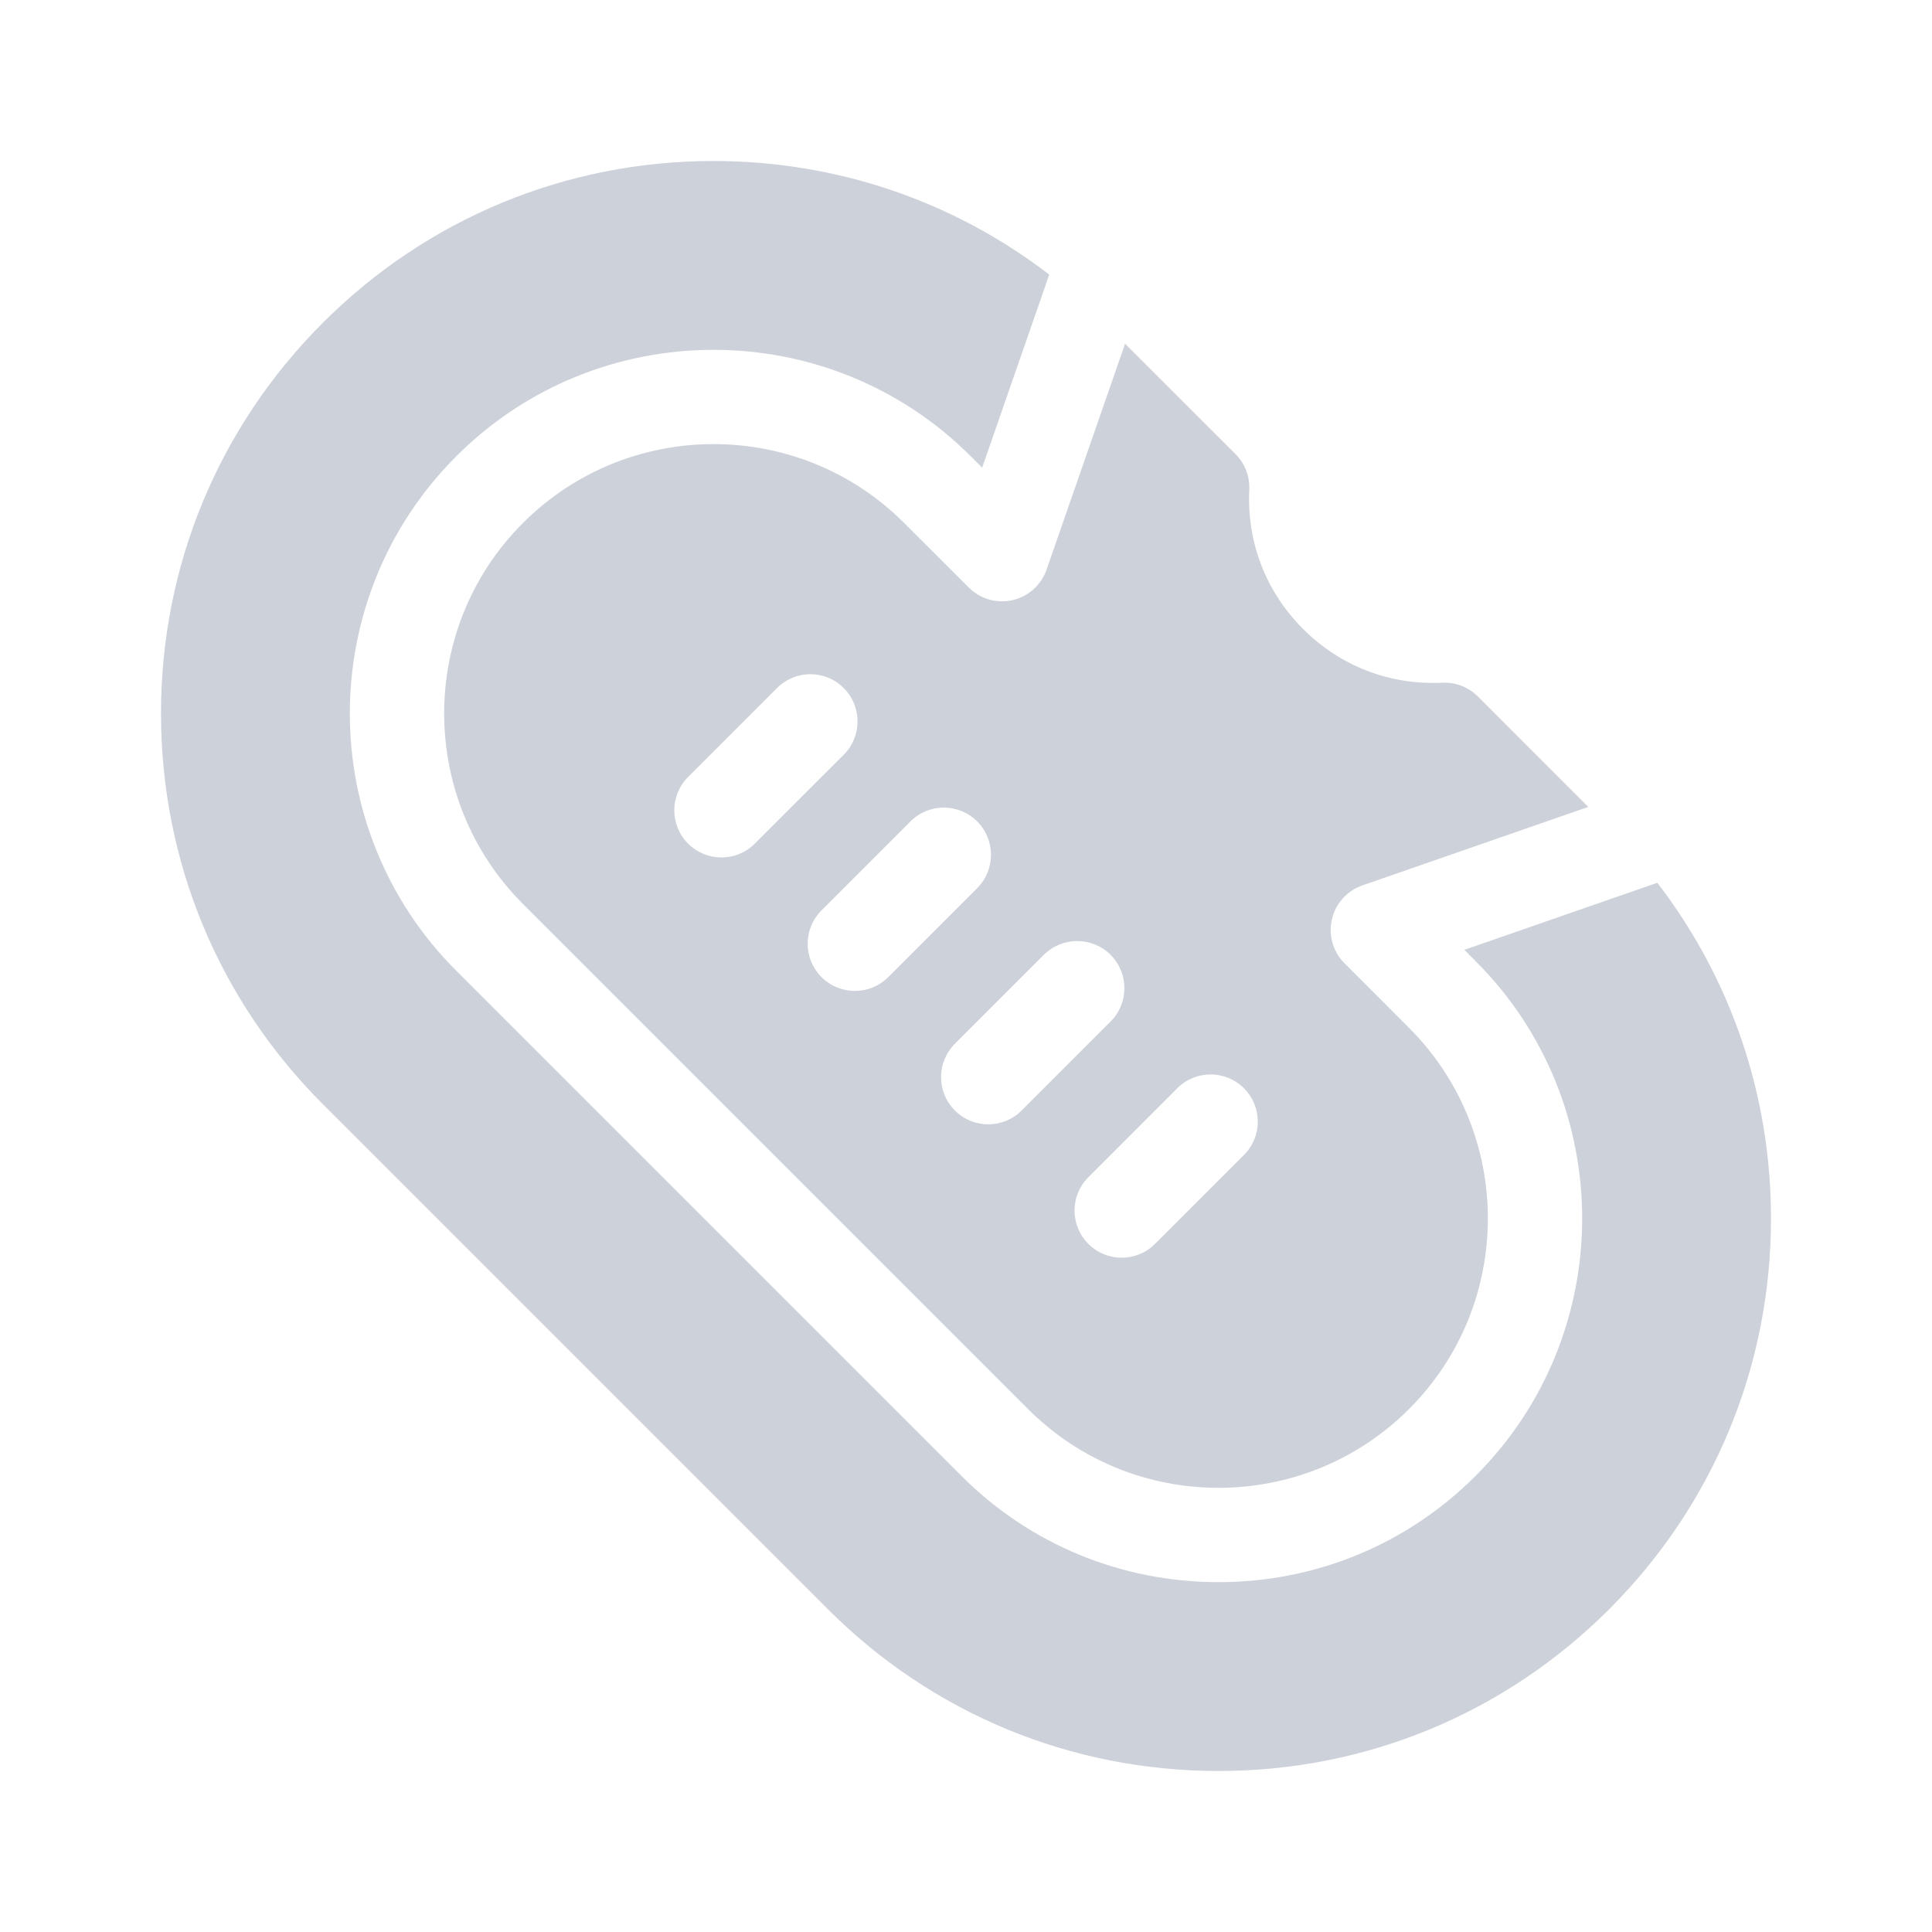
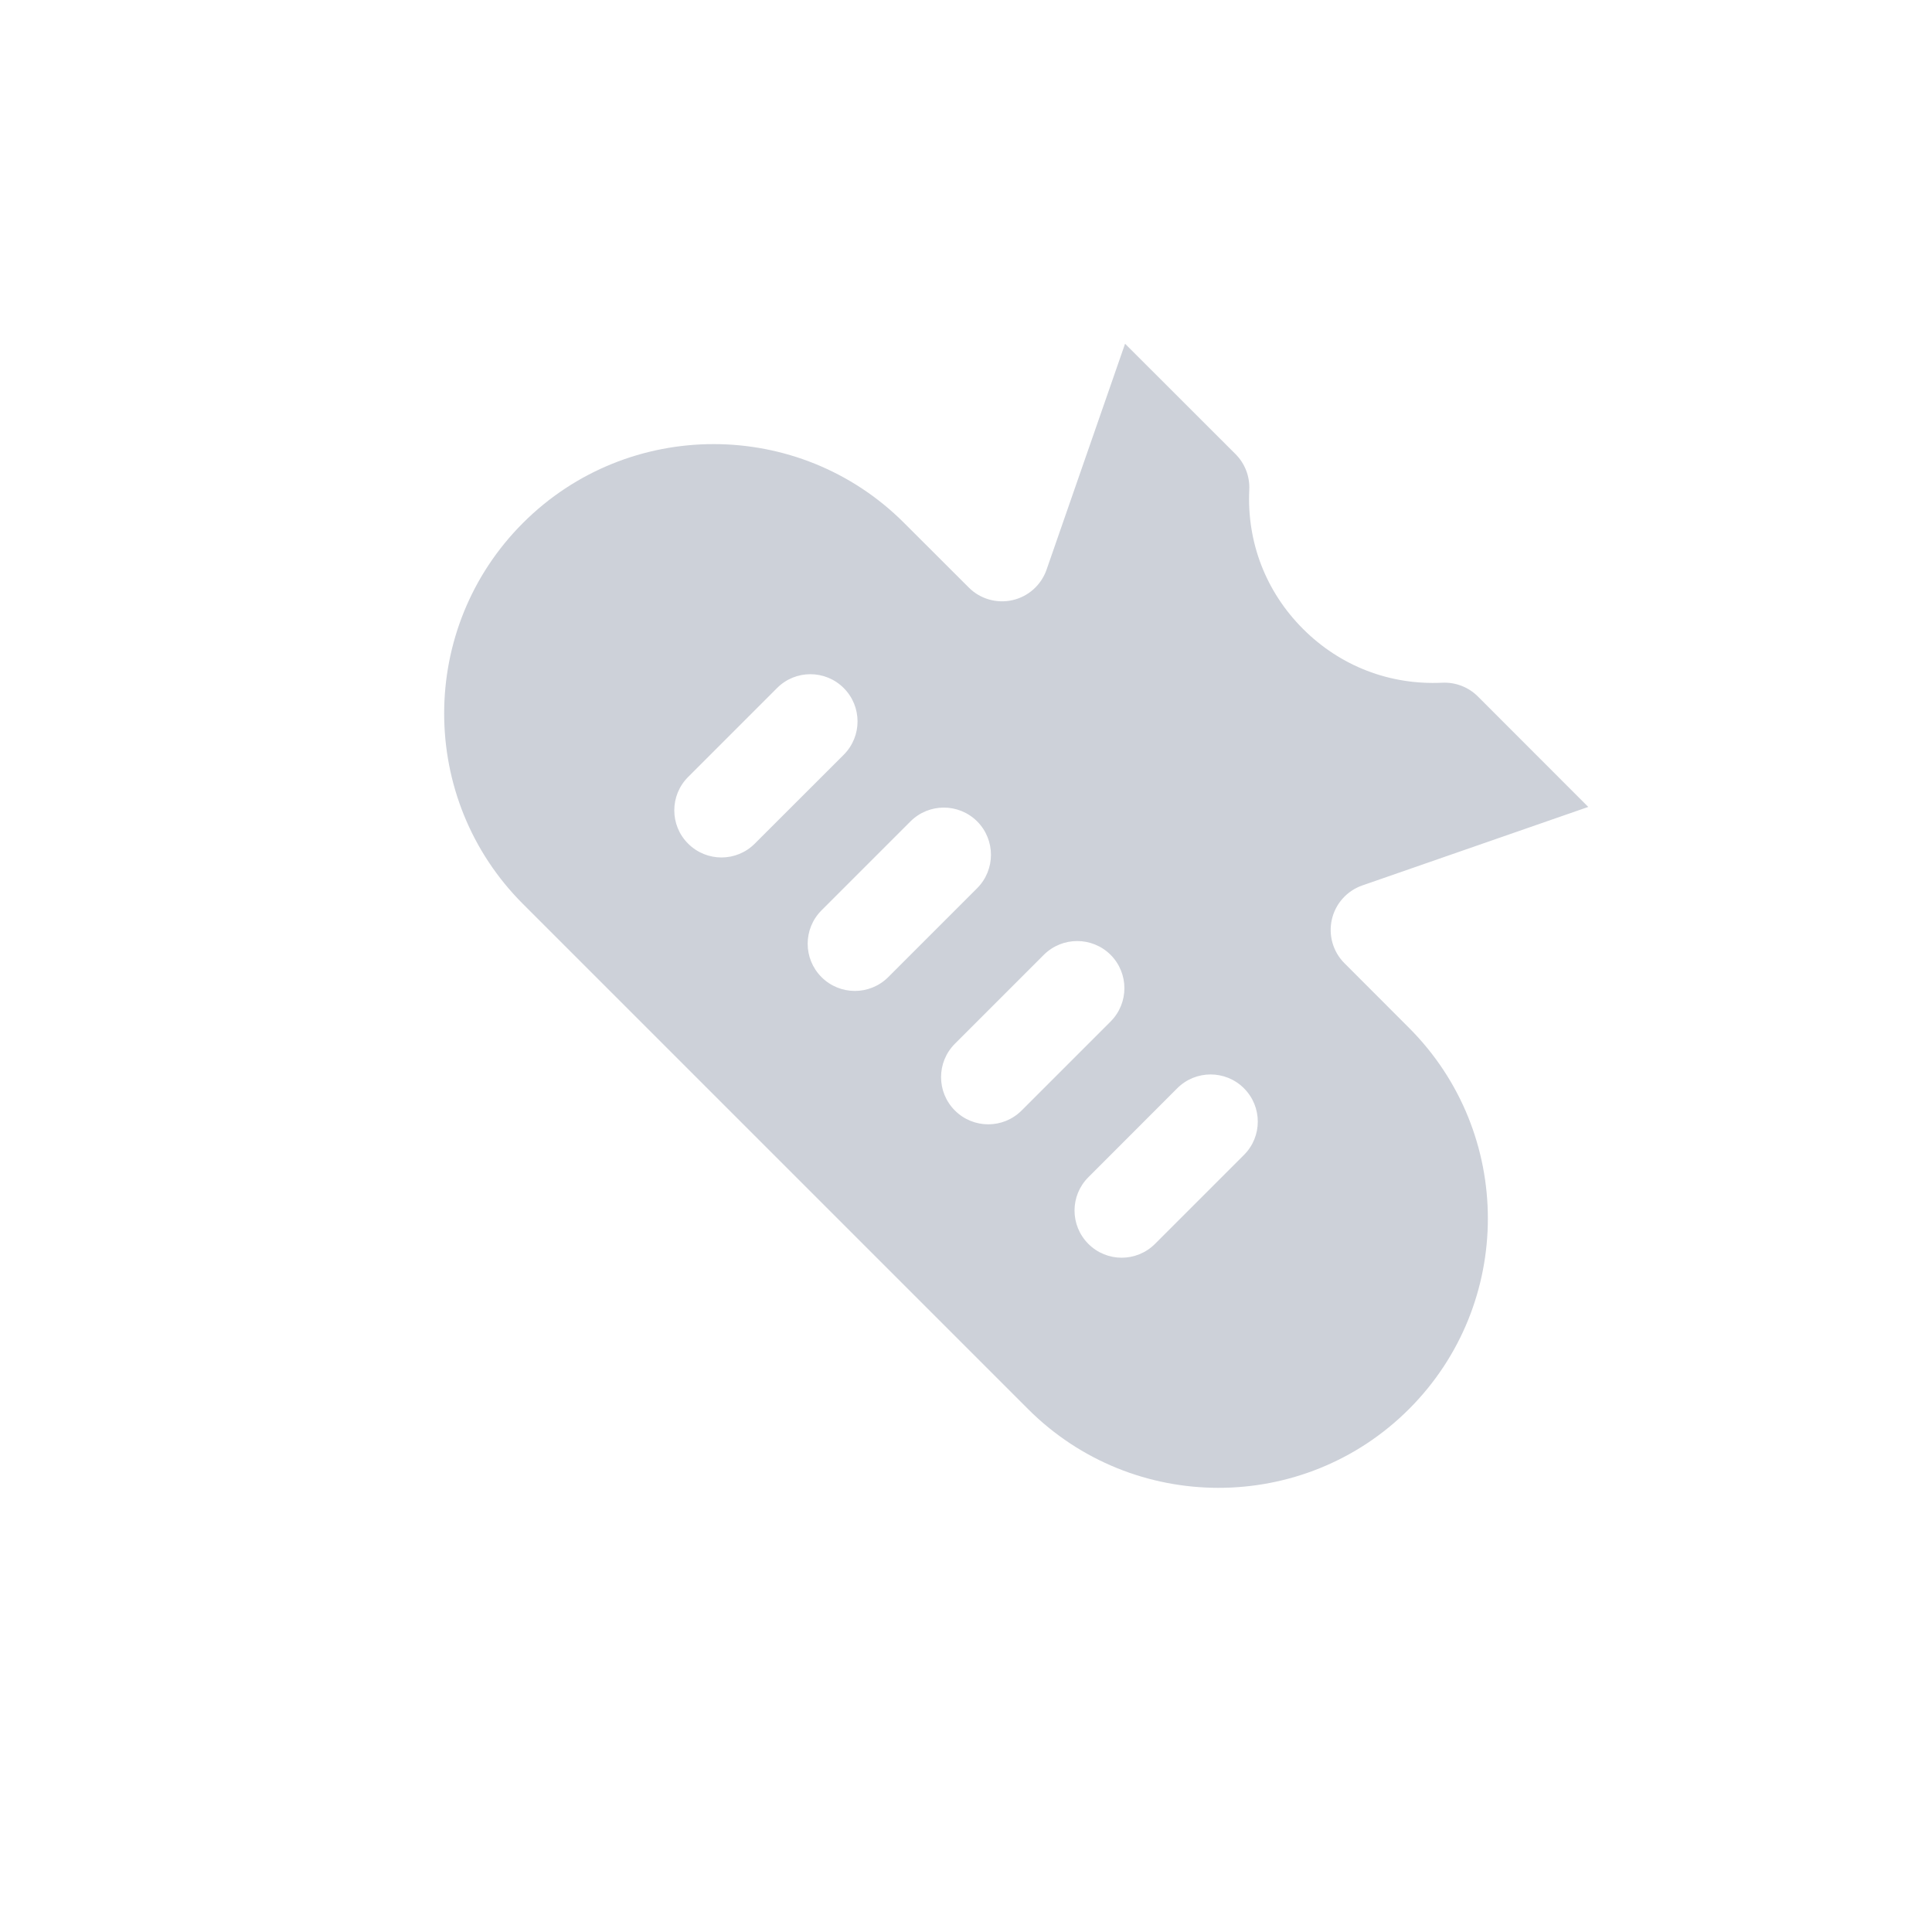
<svg xmlns="http://www.w3.org/2000/svg" width="24" height="24" viewBox="0 0 24 24" fill="none">
-   <path d="M18.191 11.799L18.332 11.941C20.095 13.703 20.095 16.57 18.332 18.332C17.48 19.185 16.345 19.654 15.137 19.654C13.928 19.654 12.793 19.185 11.941 18.332L5.668 12.059C3.905 10.297 3.905 7.43 5.668 5.668C7.43 3.905 10.297 3.905 12.059 5.668L12.201 5.809L13.034 3.411C11.842 2.496 10.391 2 8.863 2C7.03 2 5.306 2.714 4.01 4.01C2.714 5.306 2 7.03 2 8.863C2 10.697 2.714 12.42 4.01 13.716L10.284 19.99C11.58 21.286 13.303 22 15.137 22C16.97 22 18.694 21.286 19.99 19.99C21.286 18.694 22 16.97 22 15.137C22 13.609 21.504 12.158 20.588 10.966L18.191 11.799Z" fill="#CDD1D9" />
  <path d="M15.519 6.084C15.527 5.919 15.465 5.758 15.348 5.641L13.976 4.27L13.001 7.076C12.935 7.267 12.775 7.41 12.579 7.455C12.382 7.5 12.176 7.441 12.034 7.298L11.231 6.496C9.926 5.19 7.802 5.191 6.497 6.496C5.191 7.801 5.191 9.925 6.497 11.23L12.77 17.503C14.075 18.809 16.199 18.809 17.504 17.503C18.809 16.198 18.809 14.075 17.504 12.769L16.702 11.966C16.559 11.824 16.5 11.618 16.545 11.421C16.59 11.225 16.733 11.065 16.924 10.999L19.73 10.024L18.359 8.652C18.242 8.535 18.081 8.473 17.916 8.481C17.264 8.512 16.649 8.275 16.187 7.813C15.725 7.351 15.488 6.737 15.519 6.084ZM15.453 14.347L14.348 15.452C14.119 15.681 13.748 15.681 13.52 15.452C13.291 15.223 13.291 14.852 13.52 14.624L14.624 13.519C14.853 13.29 15.224 13.29 15.453 13.519C15.682 13.748 15.682 14.119 15.453 14.347ZM13.796 12.69L12.691 13.795C12.462 14.024 12.091 14.024 11.862 13.795C11.633 13.566 11.633 13.195 11.862 12.966L12.967 11.861C13.196 11.633 13.567 11.633 13.796 11.861C14.025 12.09 14.025 12.461 13.796 12.69ZM12.139 11.033L11.034 12.138C10.805 12.367 10.434 12.367 10.205 12.138C9.976 11.909 9.976 11.538 10.205 11.309L11.31 10.204C11.539 9.975 11.91 9.975 12.139 10.204C12.367 10.433 12.367 10.804 12.139 11.033ZM10.481 9.376L9.376 10.48C9.148 10.709 8.777 10.709 8.548 10.48C8.319 10.252 8.319 9.881 8.548 9.652L9.653 8.547C9.881 8.318 10.252 8.318 10.481 8.547C10.71 8.776 10.71 9.147 10.481 9.376Z" fill="#CDD1D9" />
</svg>